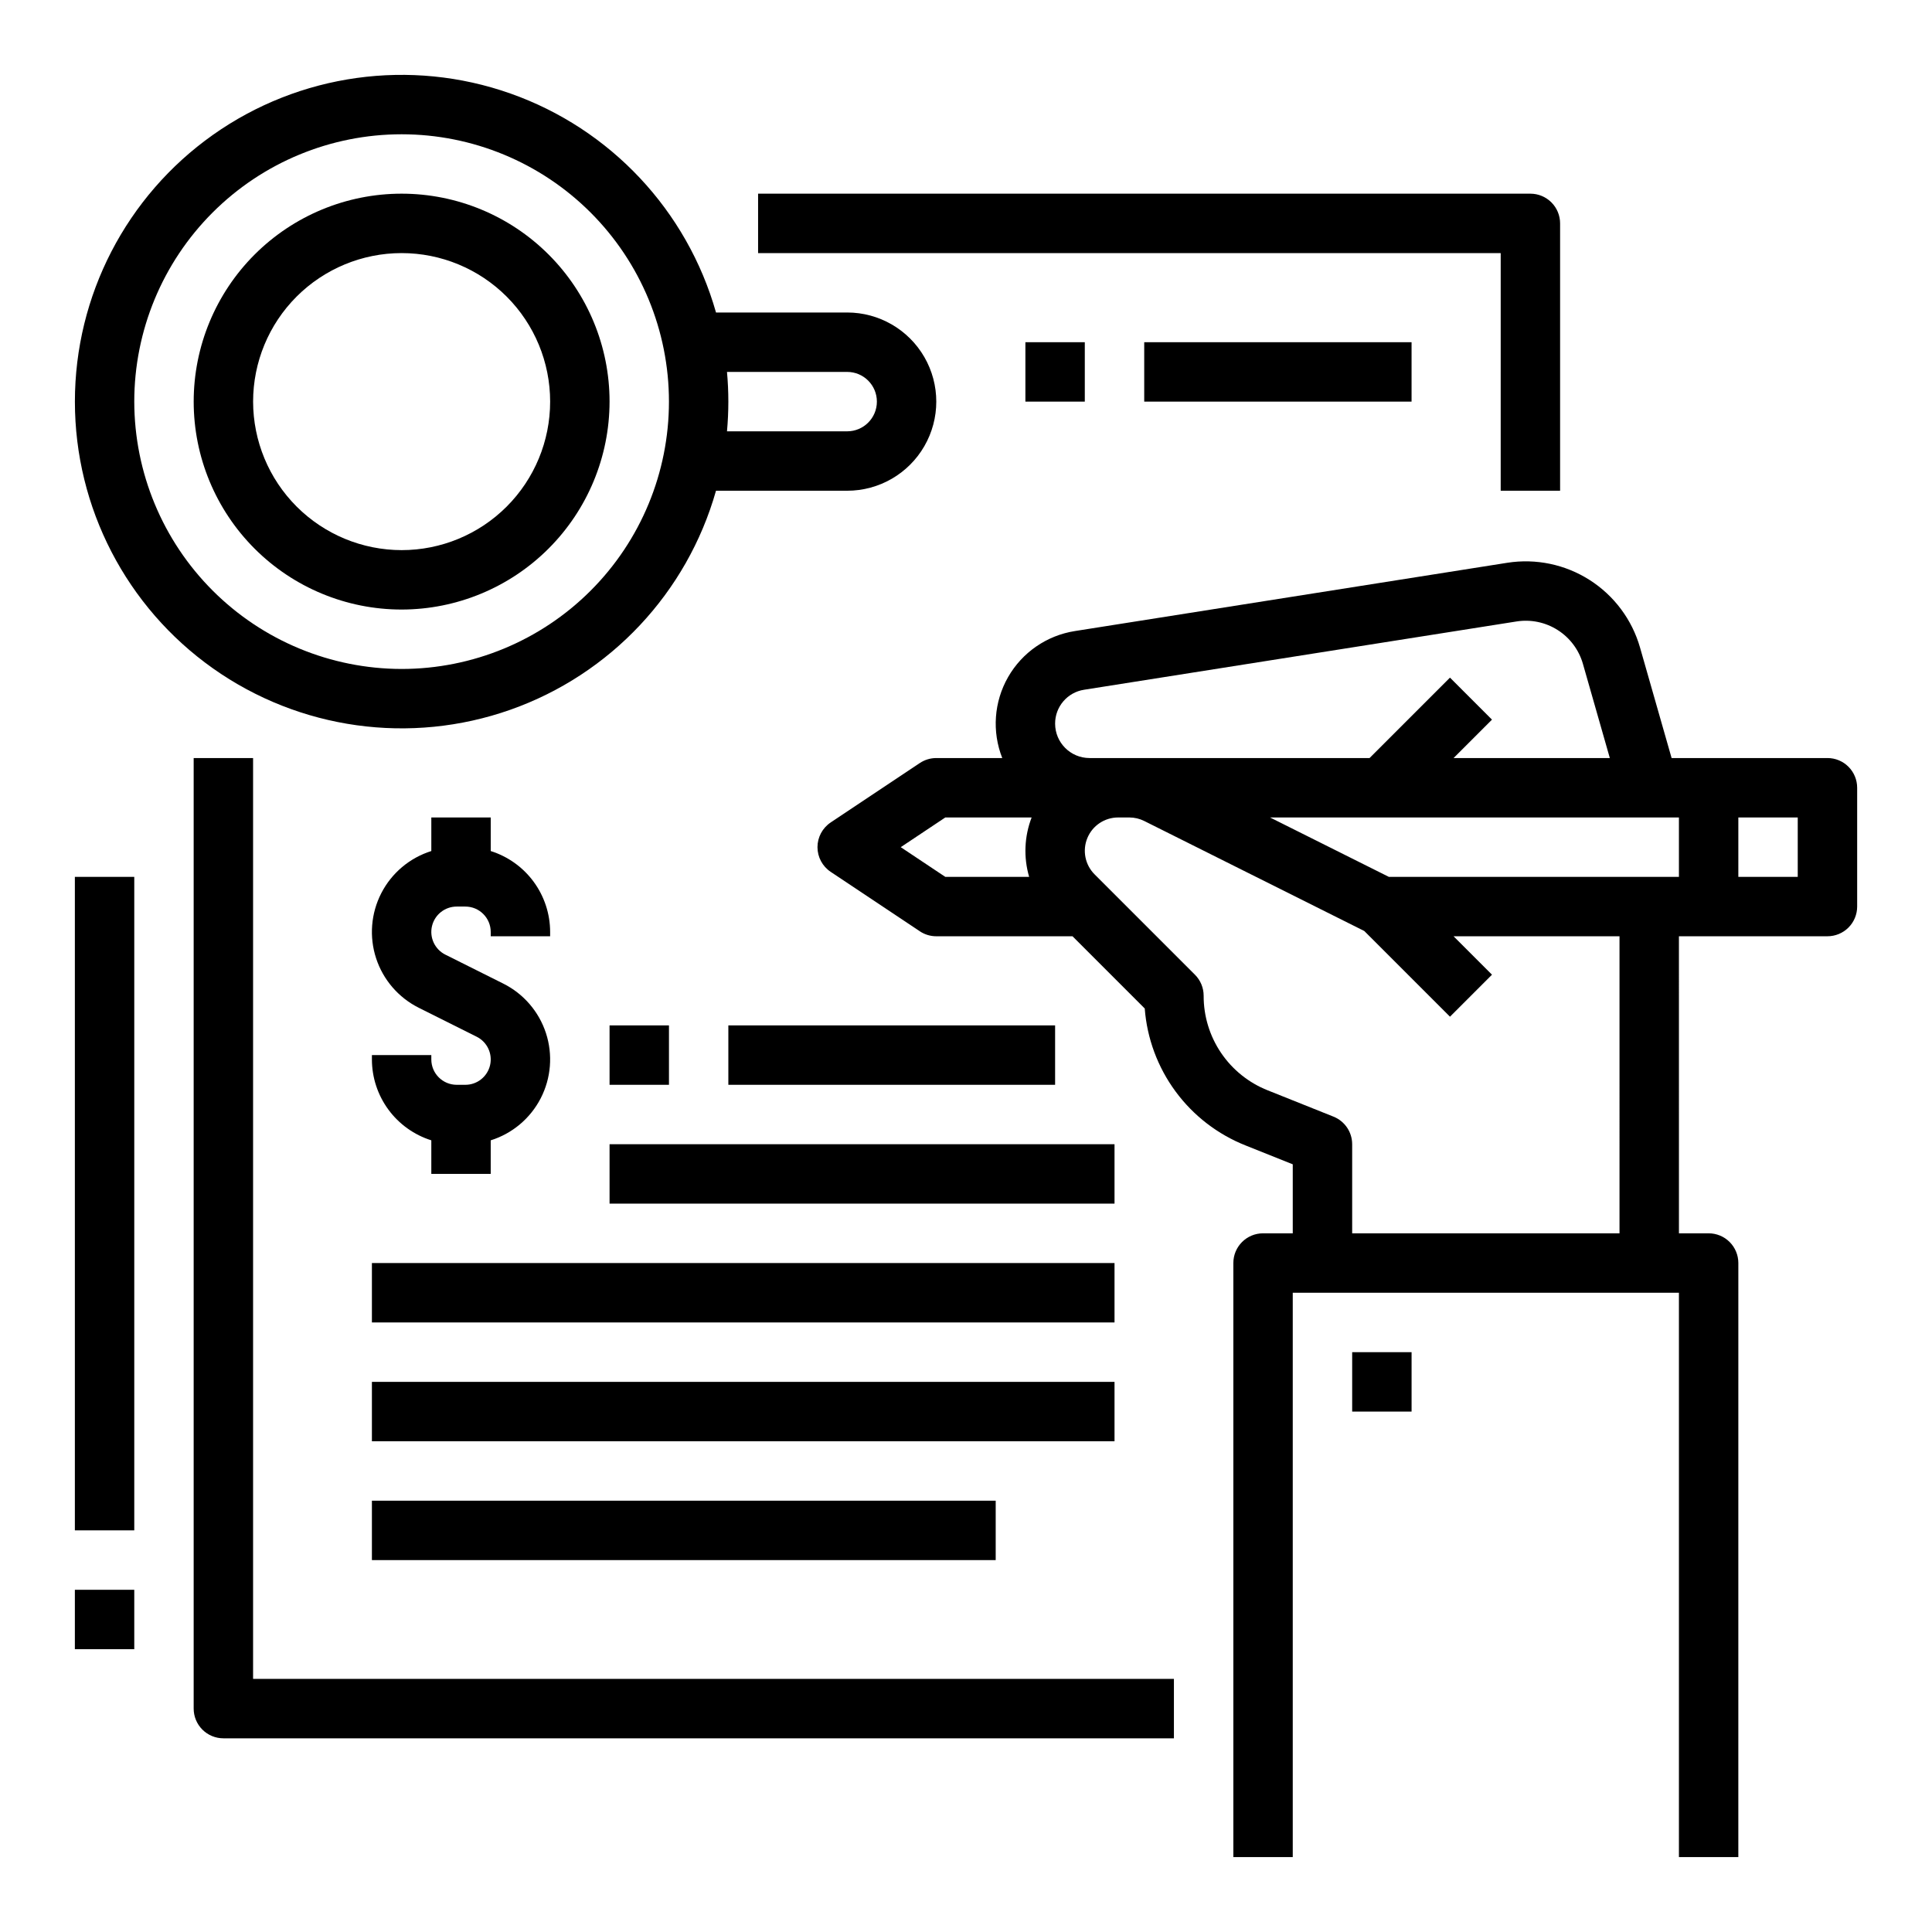
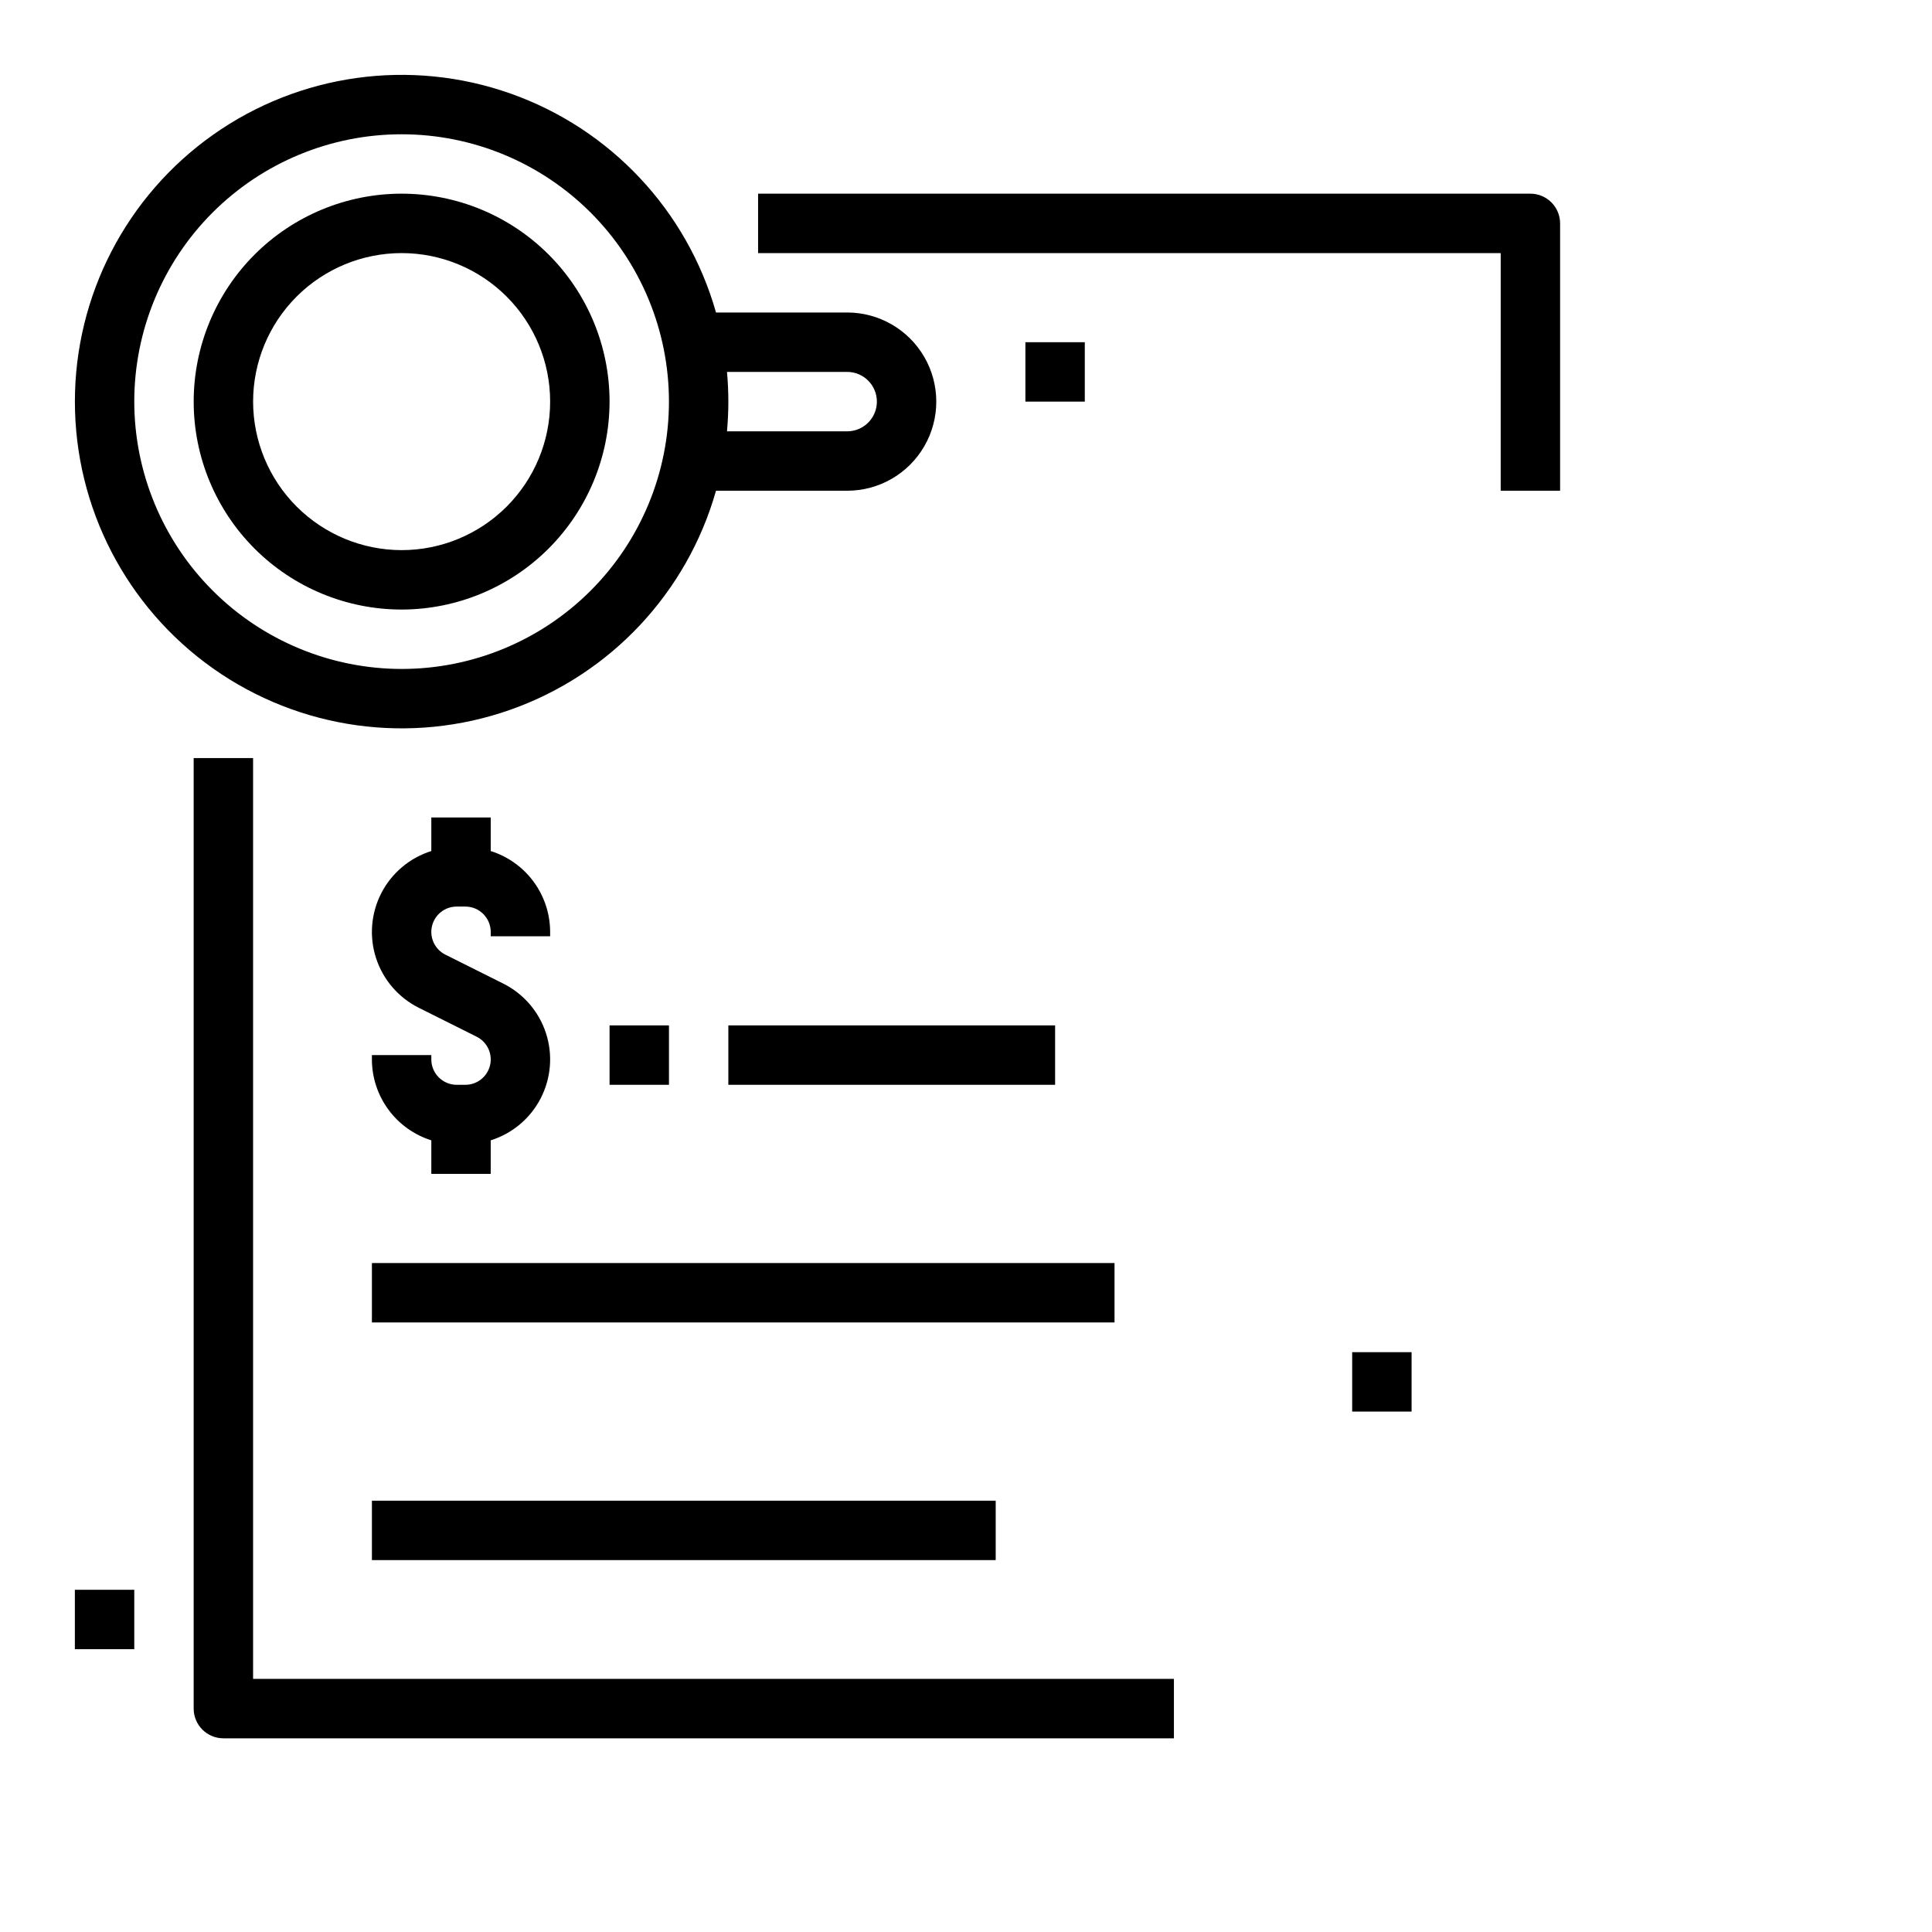
<svg xmlns="http://www.w3.org/2000/svg" fill="#000000" width="800px" height="800px" version="1.1" viewBox="144 144 512 512">
  <g>
-     <path d="m628.29 344.89h-41.297l-8.371-29.293v-0.004c-2.117-7.387-6.863-13.75-13.344-17.883-6.481-4.137-14.246-5.762-21.84-4.566l-114.59 18.094c-7.445 1.172-13.957 5.66-17.699 12.207-3.738 6.543-4.305 14.434-1.539 21.445h-17.48c-1.555 0-3.074 0.461-4.367 1.324l-23.617 15.742h0.004c-2.191 1.461-3.508 3.918-3.508 6.551 0 2.629 1.316 5.09 3.508 6.547l23.617 15.742-0.004 0.004c1.293 0.863 2.812 1.32 4.367 1.32h36.098l19.137 19.137h0.004c0.605 7.949 3.434 15.57 8.164 21.988 4.727 6.422 11.164 11.379 18.578 14.316l12.484 4.992v18.289h-7.871c-4.348 0-7.871 3.523-7.871 7.871v157.44h15.742v-149.57h102.34v149.57h15.742l0.004-157.44c0-2.086-0.832-4.09-2.305-5.566-1.477-1.477-3.481-2.305-5.566-2.305h-7.871l-0.004-78.723h39.363c2.086 0 4.09-0.828 5.566-2.305 1.473-1.477 2.305-3.477 2.305-5.566v-31.488c0-2.086-0.832-4.09-2.305-5.566-1.477-1.477-3.481-2.305-5.566-2.305zm-204.67-9.109h-0.004c-0.016-4.488 3.254-8.312 7.688-8.992l114.59-18.094c3.797-0.598 7.684 0.211 10.922 2.281 3.242 2.066 5.613 5.25 6.672 8.945l7.133 24.969h-41.406l10.176-10.176-11.133-11.133-21.309 21.309h-74.223c-5.027-0.008-9.102-4.082-9.109-9.109zm-40.914 32.727 11.809-7.871h22.879v-0.004c-1.941 5.035-2.176 10.566-0.66 15.746h-22.223zm190.48 102.34h-70.848v-23.617c0-3.219-1.961-6.113-4.949-7.309l-17.434-6.973c-5.023-1.992-9.328-5.449-12.359-9.922-3.027-4.473-4.637-9.754-4.617-15.156 0-2.09-0.832-4.09-2.309-5.566l-26.598-26.598c-2.523-2.523-3.277-6.32-1.91-9.621 1.363-3.297 4.582-5.449 8.152-5.449h2.977c1.371 0.004 2.723 0.32 3.949 0.934l58.309 29.152 22.711 22.711 11.133-11.133-10.18-10.176h43.973zm-61.117-94.465-31.488-15.742 108.35-0.004v15.742zm108.35 0h-15.742v-15.746h15.742z" />
    <path d="m502.34 502.34h15.742v15.742h-15.742z" />
    <path d="m541.7 274.05h15.742v-70.848c0-2.09-0.828-4.09-2.305-5.566-1.477-1.477-3.477-2.309-5.566-2.309h-204.67v15.746h196.8z" />
    <path d="m211.07 344.89h-15.746v251.91c0 2.086 0.832 4.09 2.309 5.566 1.477 1.473 3.477 2.305 5.566 2.305h251.9v-15.746h-244.03z" />
    <path d="m242.56 423.61v1.148c0.004 4.785 1.535 9.441 4.367 13.297 2.828 3.852 6.816 6.707 11.375 8.145v8.898h15.742v-8.898h0.004c5.731-1.797 10.5-5.812 13.25-11.152 2.75-5.34 3.246-11.559 1.383-17.266-1.867-5.707-5.938-10.434-11.309-13.117l-15.352-7.676c-2.789-1.395-4.254-4.523-3.539-7.559 0.719-3.035 3.426-5.18 6.547-5.18h2.297c3.711 0.004 6.719 3.012 6.723 6.723v1.148h15.742v-1.148c-0.004-4.781-1.535-9.438-4.363-13.293-2.832-3.856-6.816-6.707-11.379-8.145v-8.902h-15.746v8.902c-5.727 1.797-10.5 5.812-13.25 11.152s-3.246 11.555-1.383 17.266c1.867 5.707 5.938 10.43 11.309 13.117l15.352 7.676c2.789 1.395 4.254 4.523 3.539 7.559-0.719 3.035-3.426 5.18-6.543 5.18h-2.297c-3.715-0.004-6.723-3.012-6.727-6.727v-1.148z" />
    <path d="m333.75 274.05h34.762c8.438 0 16.23-4.5 20.449-11.809 4.219-7.309 4.219-16.309 0-23.617-4.219-7.305-12.012-11.809-20.449-11.809h-34.762c-7.668-27.039-27.977-48.676-54.48-58.035-26.5-9.355-55.895-5.269-78.84 10.961-22.941 16.23-36.582 42.586-36.582 70.691 0 28.105 13.641 54.461 36.582 70.691 22.945 16.23 52.34 20.316 78.84 10.961 26.504-9.359 46.812-30.996 54.48-58.035zm34.762-31.488c4.348 0 7.871 3.523 7.871 7.871 0 4.348-3.523 7.871-7.871 7.871h-31.852c0.234-2.594 0.359-5.215 0.359-7.871s-0.125-5.277-0.359-7.871zm-188.93 7.871c0-18.789 7.465-36.809 20.75-50.098 13.289-13.285 31.309-20.75 50.098-20.75 18.789 0 36.812 7.465 50.098 20.75 13.285 13.289 20.75 31.309 20.75 50.098 0 18.789-7.465 36.812-20.75 50.098s-31.309 20.75-50.098 20.75c-18.785-0.02-36.793-7.492-50.074-20.773s-20.754-31.289-20.773-50.074z" />
    <path d="m305.54 250.43c0-14.613-5.805-28.629-16.141-38.965-10.332-10.332-24.352-16.141-38.965-16.141-14.613 0-28.629 5.809-38.965 16.141-10.332 10.336-16.141 24.352-16.141 38.965 0 14.613 5.809 28.633 16.141 38.965 10.336 10.336 24.352 16.141 38.965 16.141 14.609-0.016 28.617-5.828 38.945-16.16 10.332-10.328 16.145-24.336 16.16-38.945zm-94.465 0c0-10.438 4.148-20.449 11.527-27.832 7.383-7.379 17.395-11.527 27.832-11.527s20.449 4.148 27.832 11.527c7.383 7.383 11.527 17.395 11.527 27.832s-4.144 20.449-11.527 27.832c-7.383 7.383-17.395 11.527-27.832 11.527-10.434-0.012-20.441-4.16-27.82-11.539s-11.527-17.383-11.539-27.82z" />
-     <path d="m447.23 234.69h70.848v15.742h-70.848z" />
    <path d="m415.74 234.69h15.742v15.742h-15.742z" />
    <path d="m305.54 415.74h15.742v15.742h-15.742z" />
    <path d="m242.56 478.72h196.8v15.742h-196.8z" />
-     <path d="m305.54 447.23h133.82v15.742h-133.82z" />
    <path d="m337.02 415.74h86.594v15.742h-86.594z" />
-     <path d="m242.56 510.21h196.8v15.742h-196.8z" />
    <path d="m242.56 541.7h165.31v15.742h-165.31z" />
-     <path d="m163.84 376.38h15.742v173.18h-15.742z" />
    <path d="m163.84 565.31h15.742v15.742h-15.742z" />
  </g>
</svg>